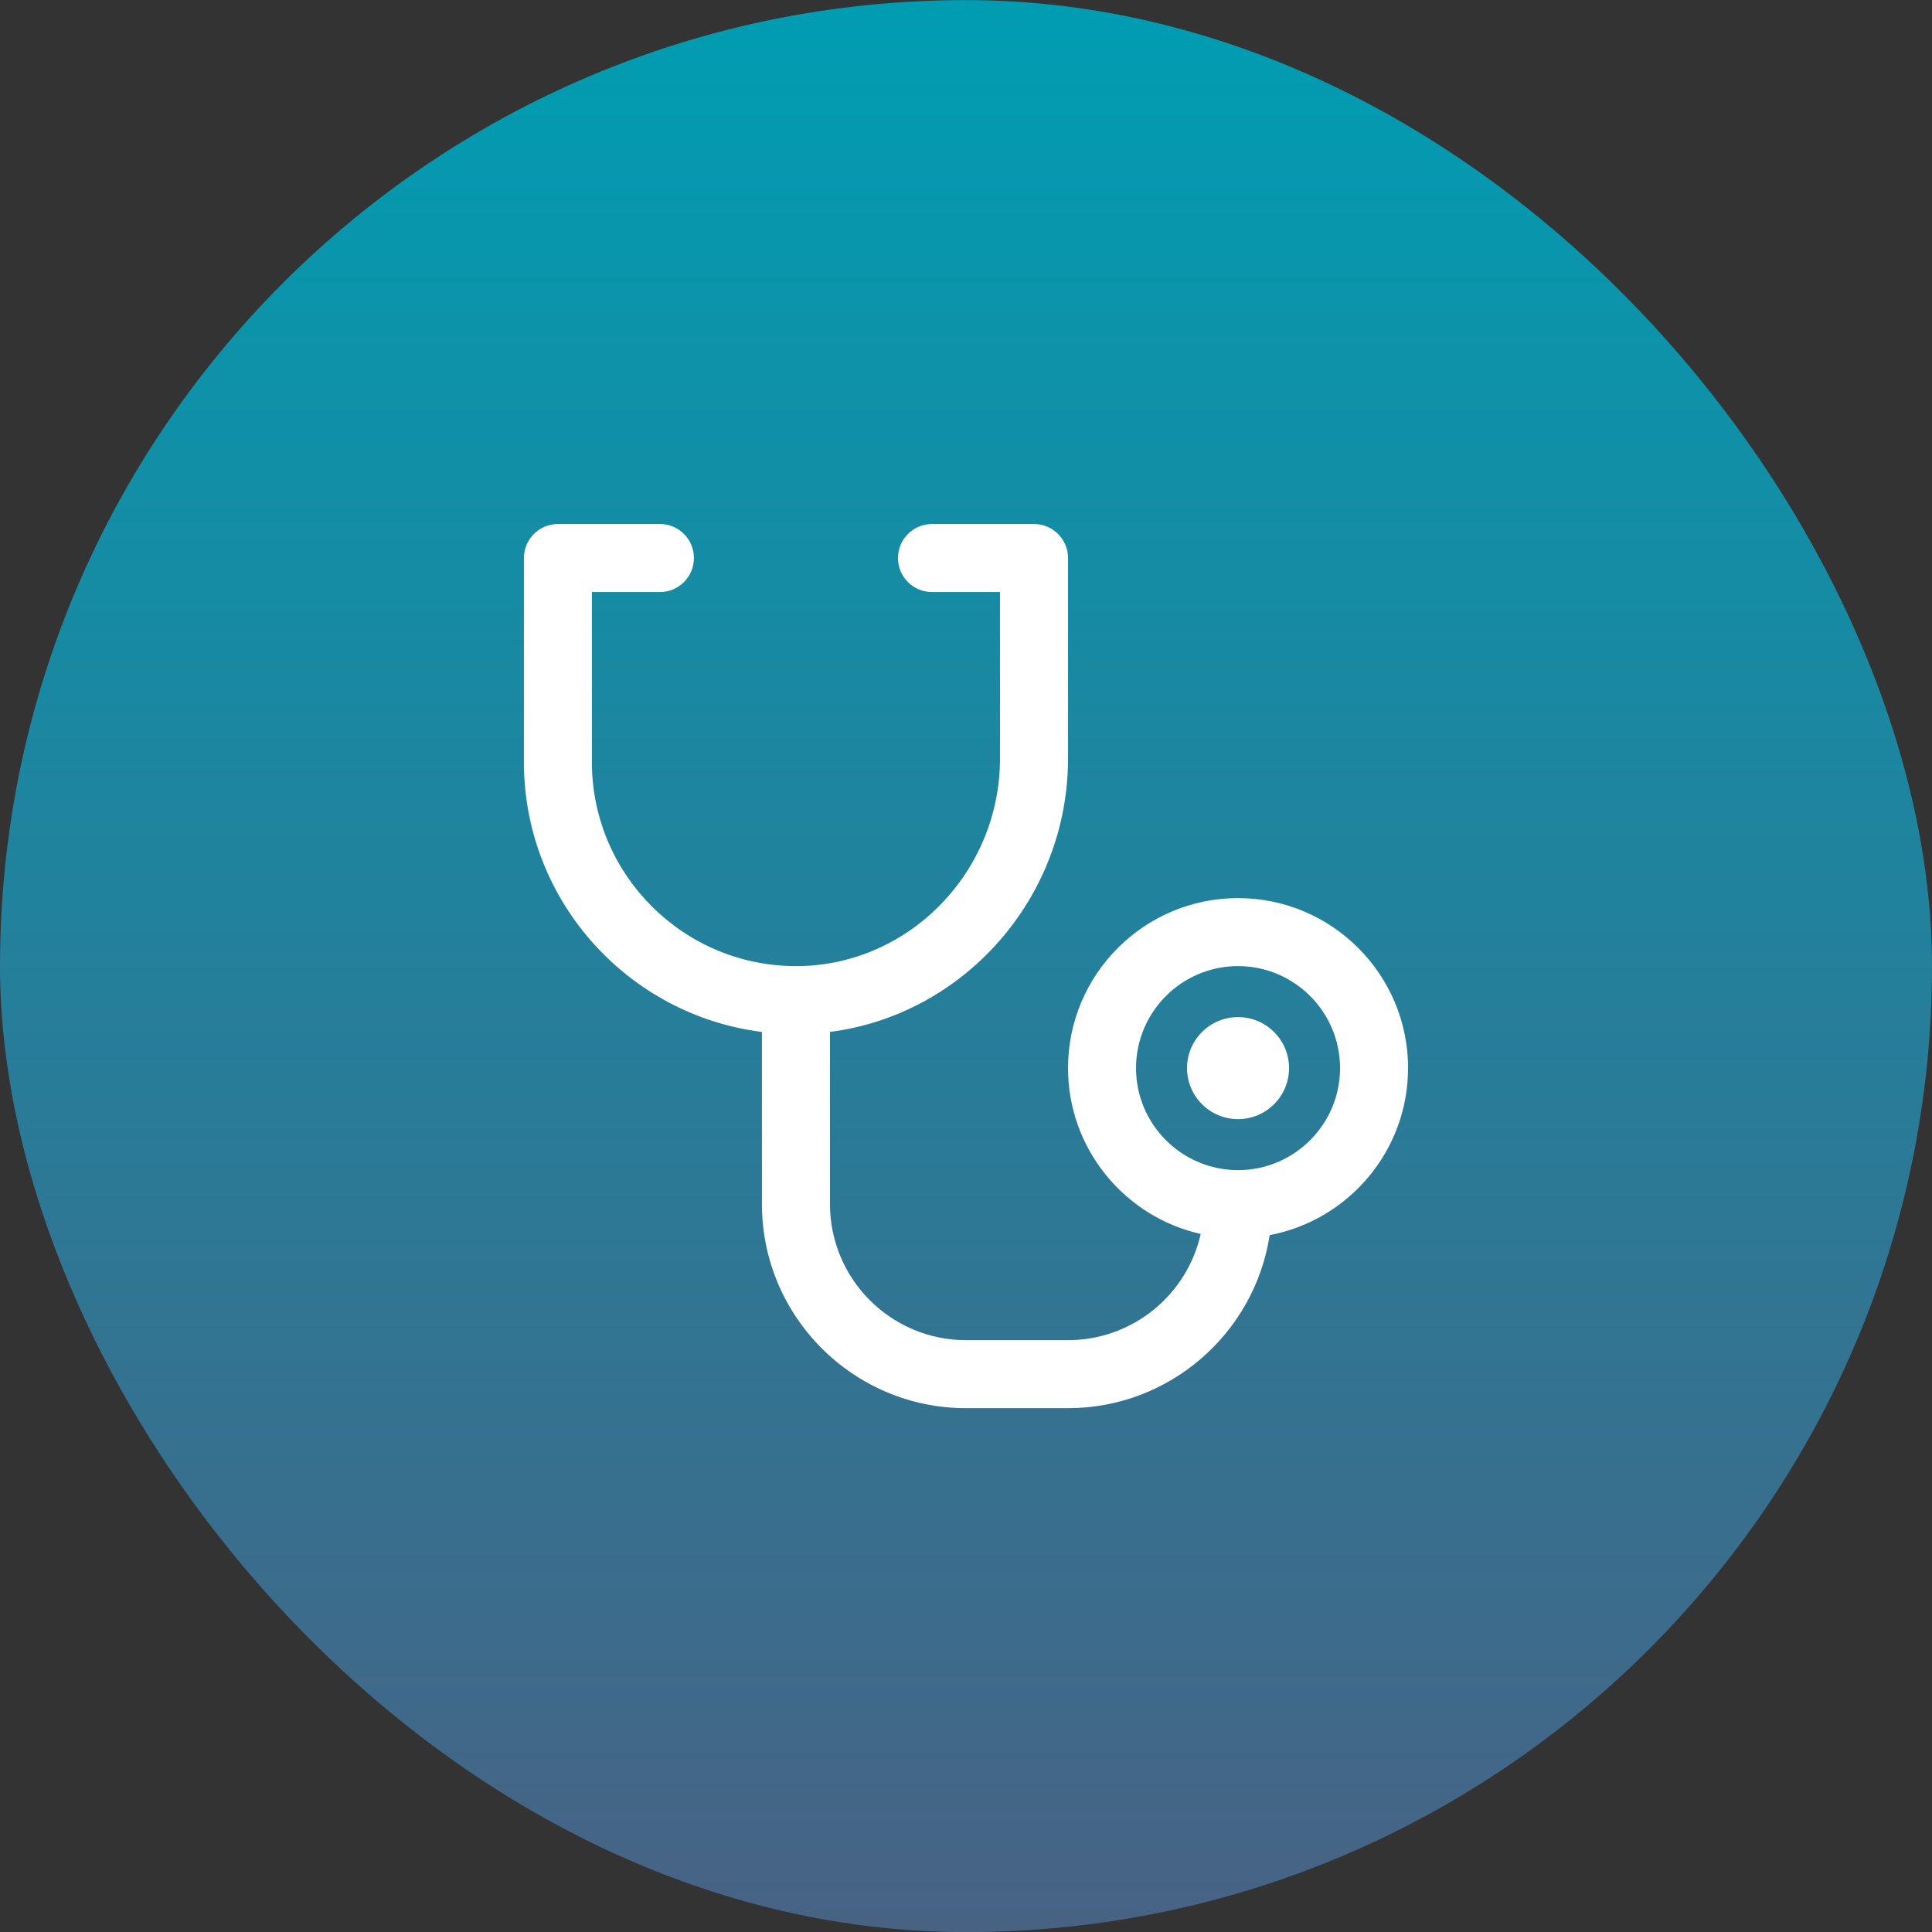
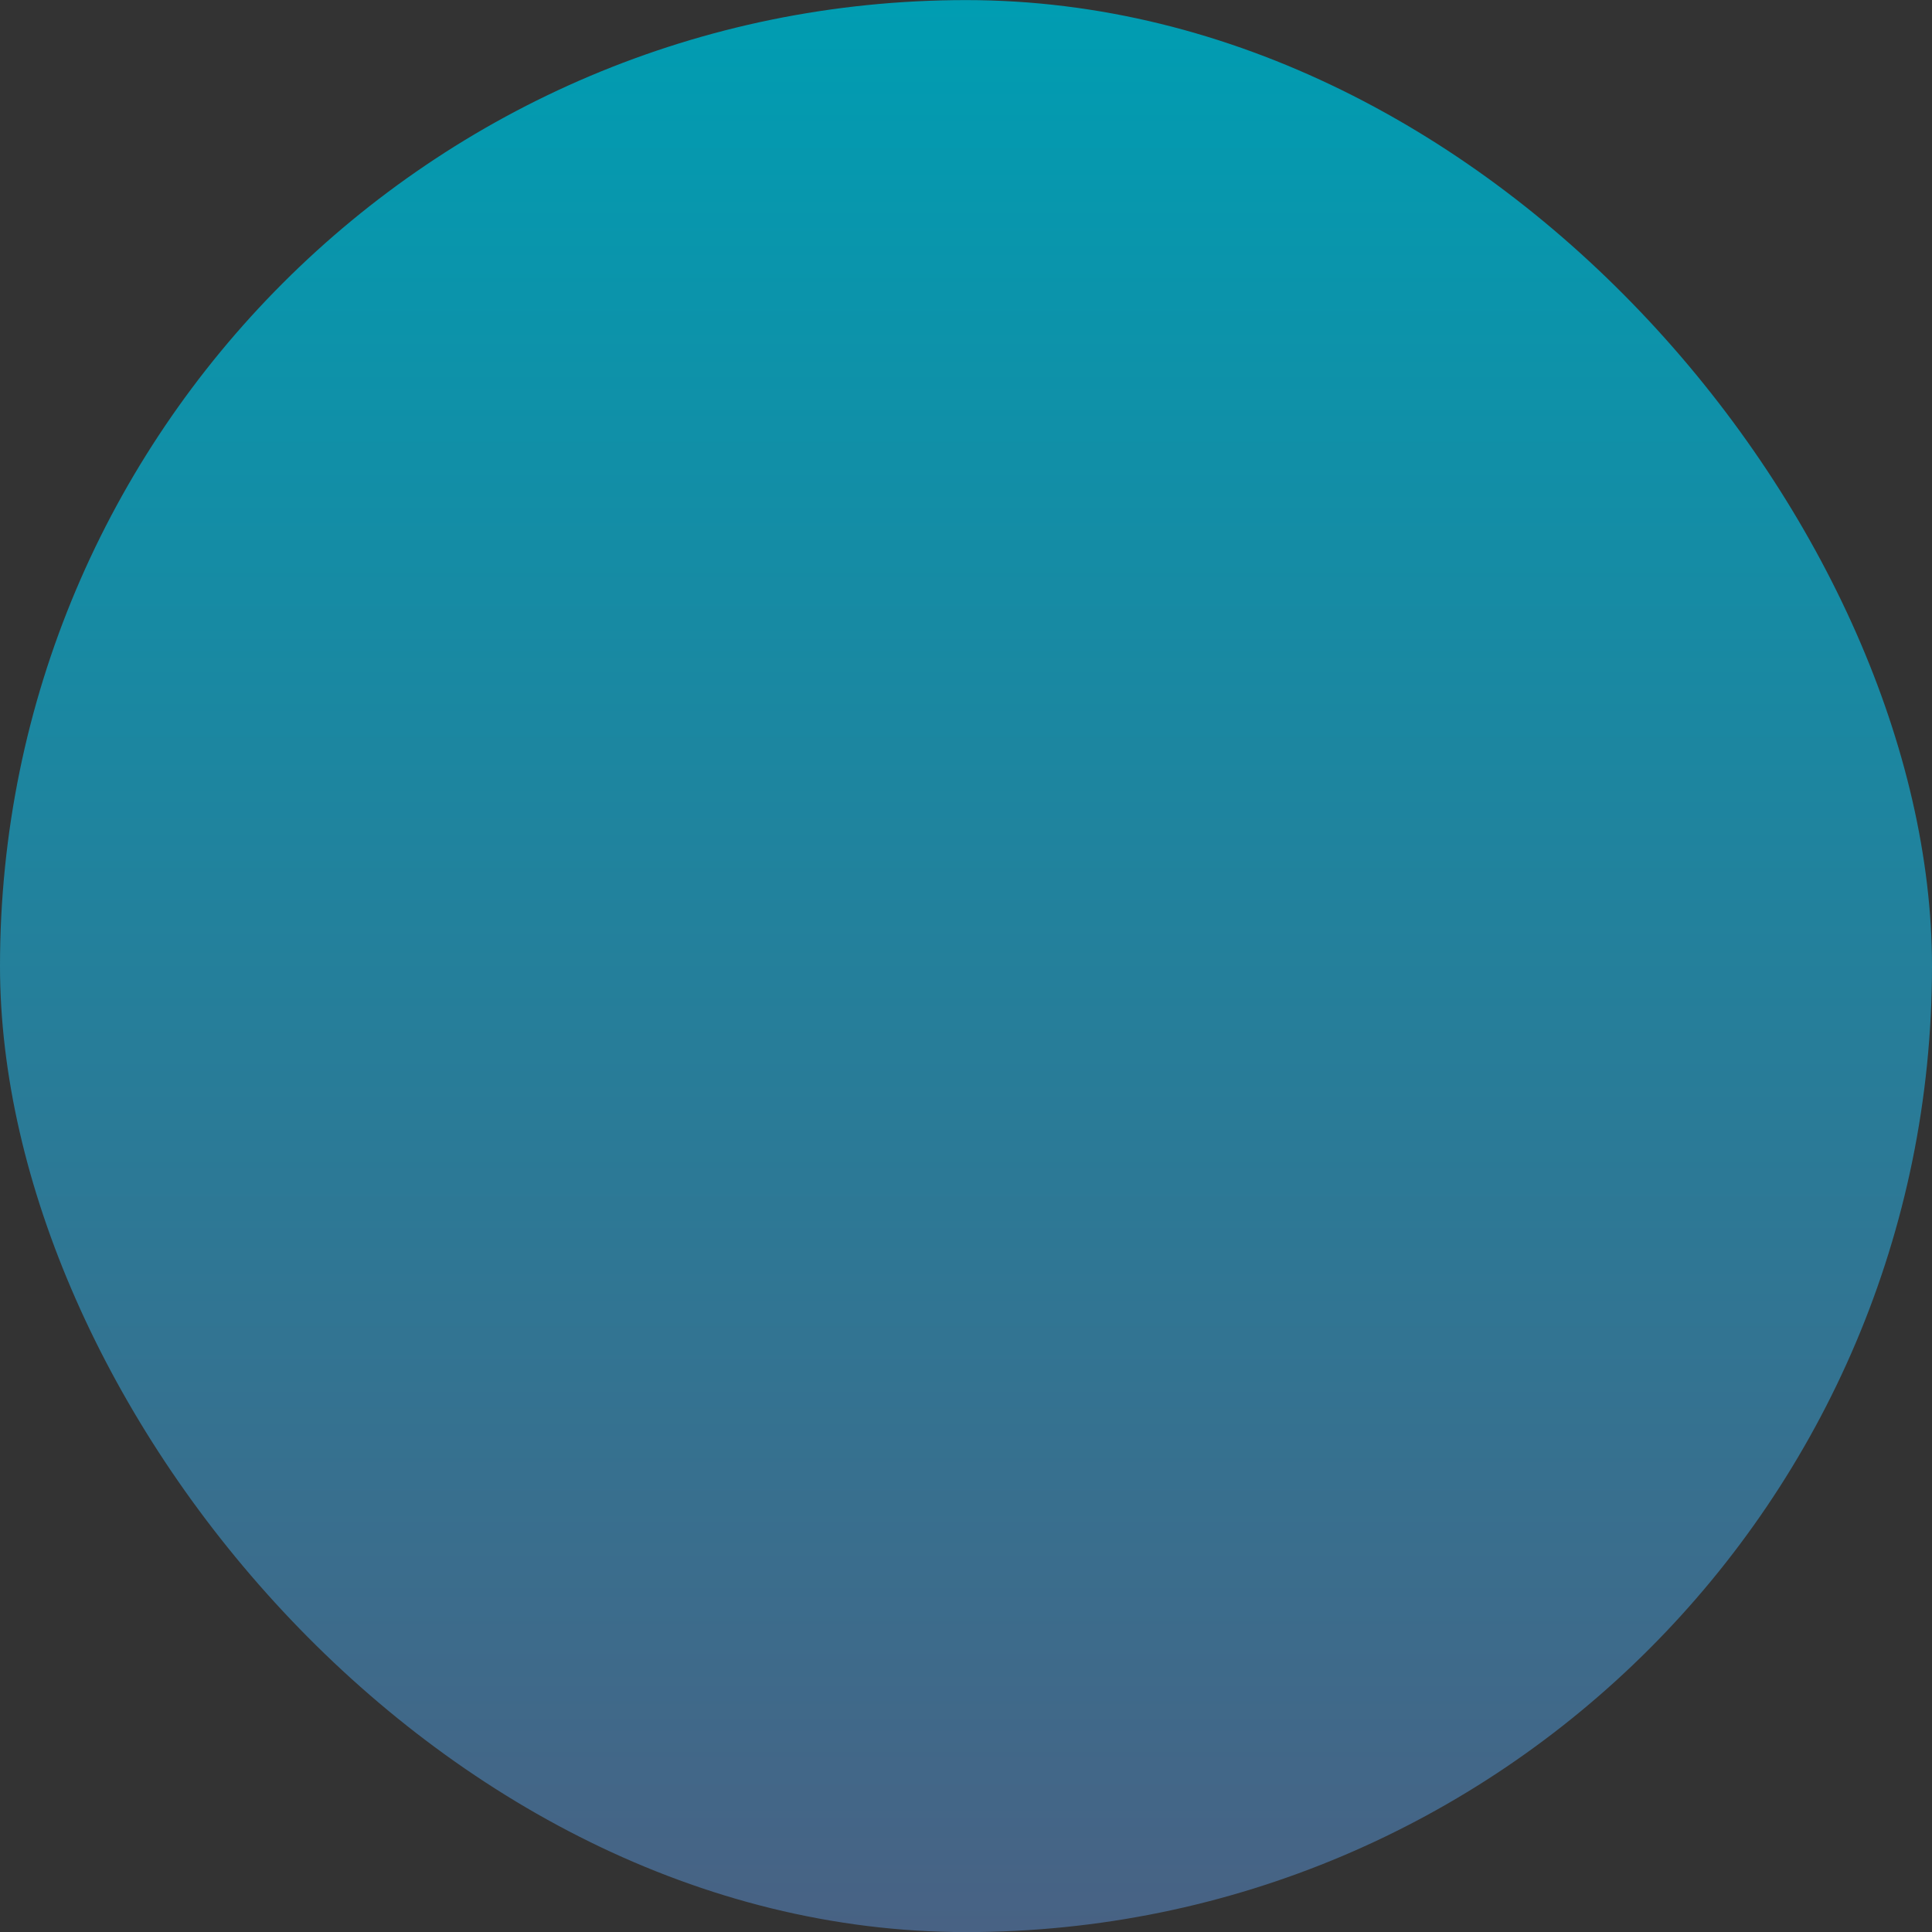
<svg xmlns="http://www.w3.org/2000/svg" width="82" height="82" viewBox="0 0 82 82" fill="none">
  <rect x="0" y="0" width="82" height="82" fill="#333333" stroke="none" />
  <rect y="0.004" width="82" height="82" rx="41" fill="url(#paint0_linear_2445_1641)" />
-   <path d="M52.546 47.499C53.742 47.499 54.711 46.53 54.711 45.334C54.711 44.138 53.742 43.169 52.546 43.169C51.351 43.169 50.381 44.138 50.381 45.334C50.381 46.53 51.351 47.499 52.546 47.499Z" fill="white" />
-   <path d="M59.763 45.334C59.763 41.354 56.526 38.118 52.546 38.118C48.566 38.118 45.33 41.354 45.33 45.334C45.33 48.769 47.742 51.648 50.962 52.374C50.383 54.95 48.079 56.88 45.33 56.88H41C37.816 56.88 35.227 54.29 35.227 51.107V43.797C40.904 43.072 45.33 38.119 45.33 32.195V23.685C45.33 22.887 44.684 22.241 43.887 22.241H39.557C38.759 22.241 38.113 22.887 38.113 23.685C38.113 24.482 38.759 25.128 39.557 25.128H42.443V32.195C42.443 36.992 38.61 40.943 33.897 41.004C33.865 41.004 33.831 41.004 33.798 41.004C33.793 41.004 33.787 41.004 33.782 41.004C33.778 41.004 33.775 41.004 33.769 41.004C29.051 40.999 25.185 37.192 25.122 32.458V25.128H28.009C28.806 25.128 29.452 24.482 29.452 23.685C29.452 22.887 28.808 22.241 28.01 22.241H23.681C22.883 22.241 22.237 22.887 22.237 23.685V32.344C22.237 32.397 22.237 32.447 22.237 32.498C22.315 38.323 26.715 43.093 32.339 43.799V51.107C32.339 55.883 36.223 59.767 40.998 59.767H45.328C49.656 59.767 53.252 56.575 53.889 52.422C57.228 51.791 59.761 48.854 59.761 45.334H59.763ZM52.546 49.664C50.16 49.664 48.216 47.721 48.216 45.334C48.216 42.947 50.16 41.004 52.546 41.004C54.933 41.004 56.876 42.947 56.876 45.334C56.876 47.721 54.933 49.664 52.546 49.664Z" fill="white" />
  <defs>
    <linearGradient id="paint0_linear_2445_1641" x1="41" y1="0.004" x2="41" y2="82.004" gradientUnits="userSpaceOnUse">
      <stop stop-color="#009DB2" />
      <stop offset="1" stop-color="#486284" />
    </linearGradient>
  </defs>
</svg>